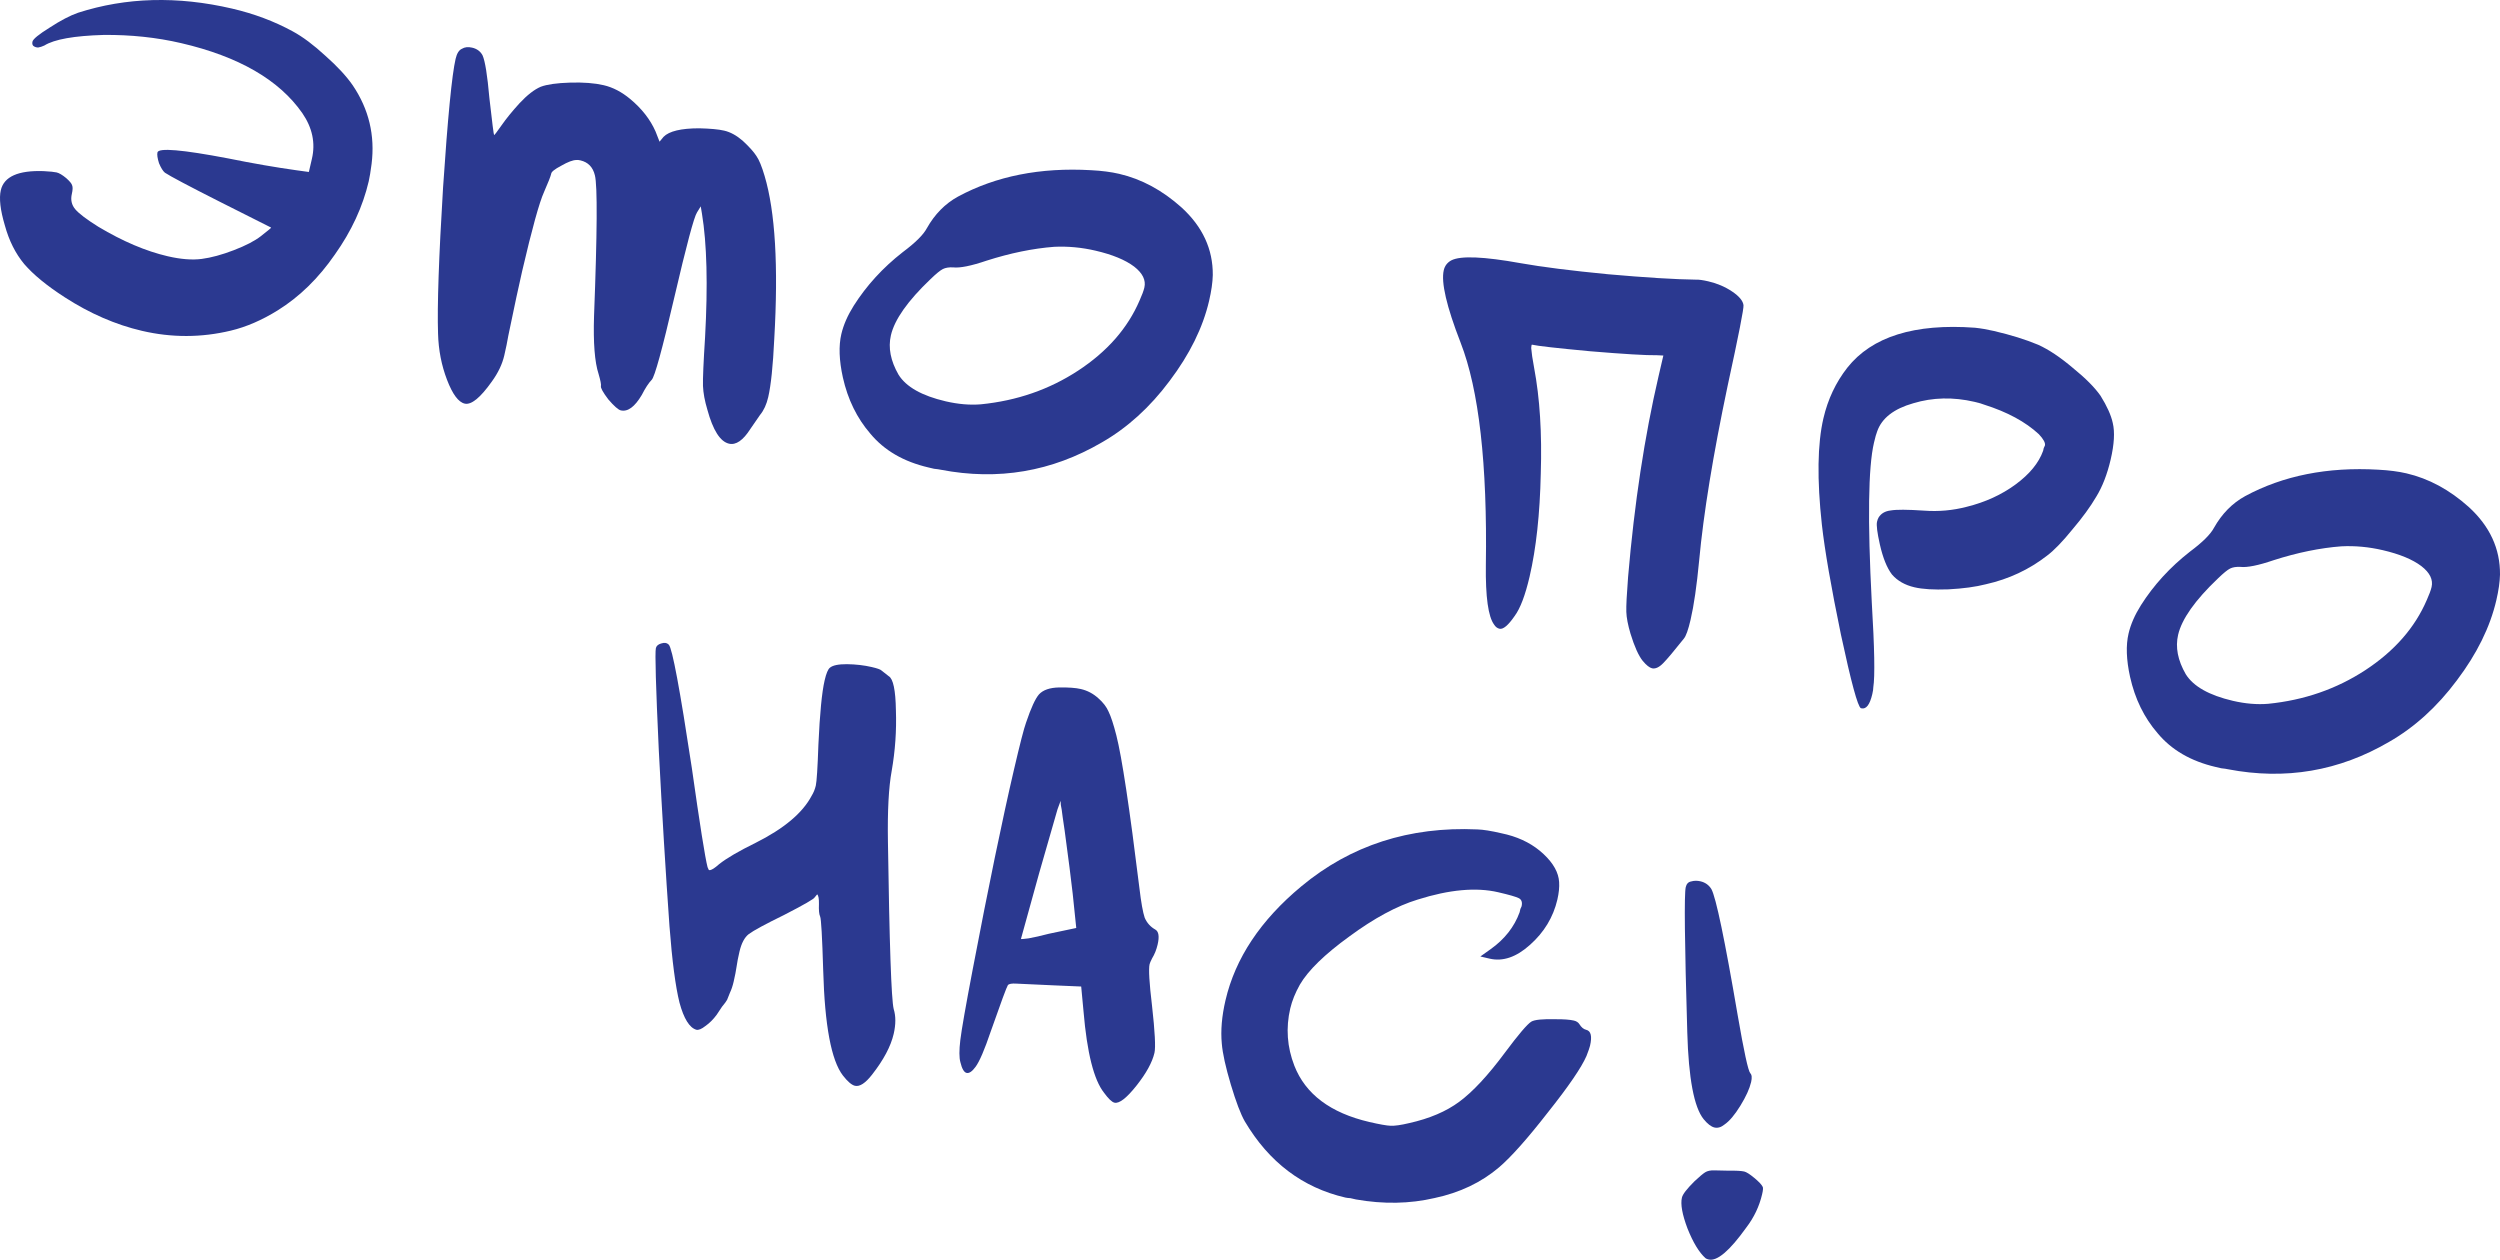
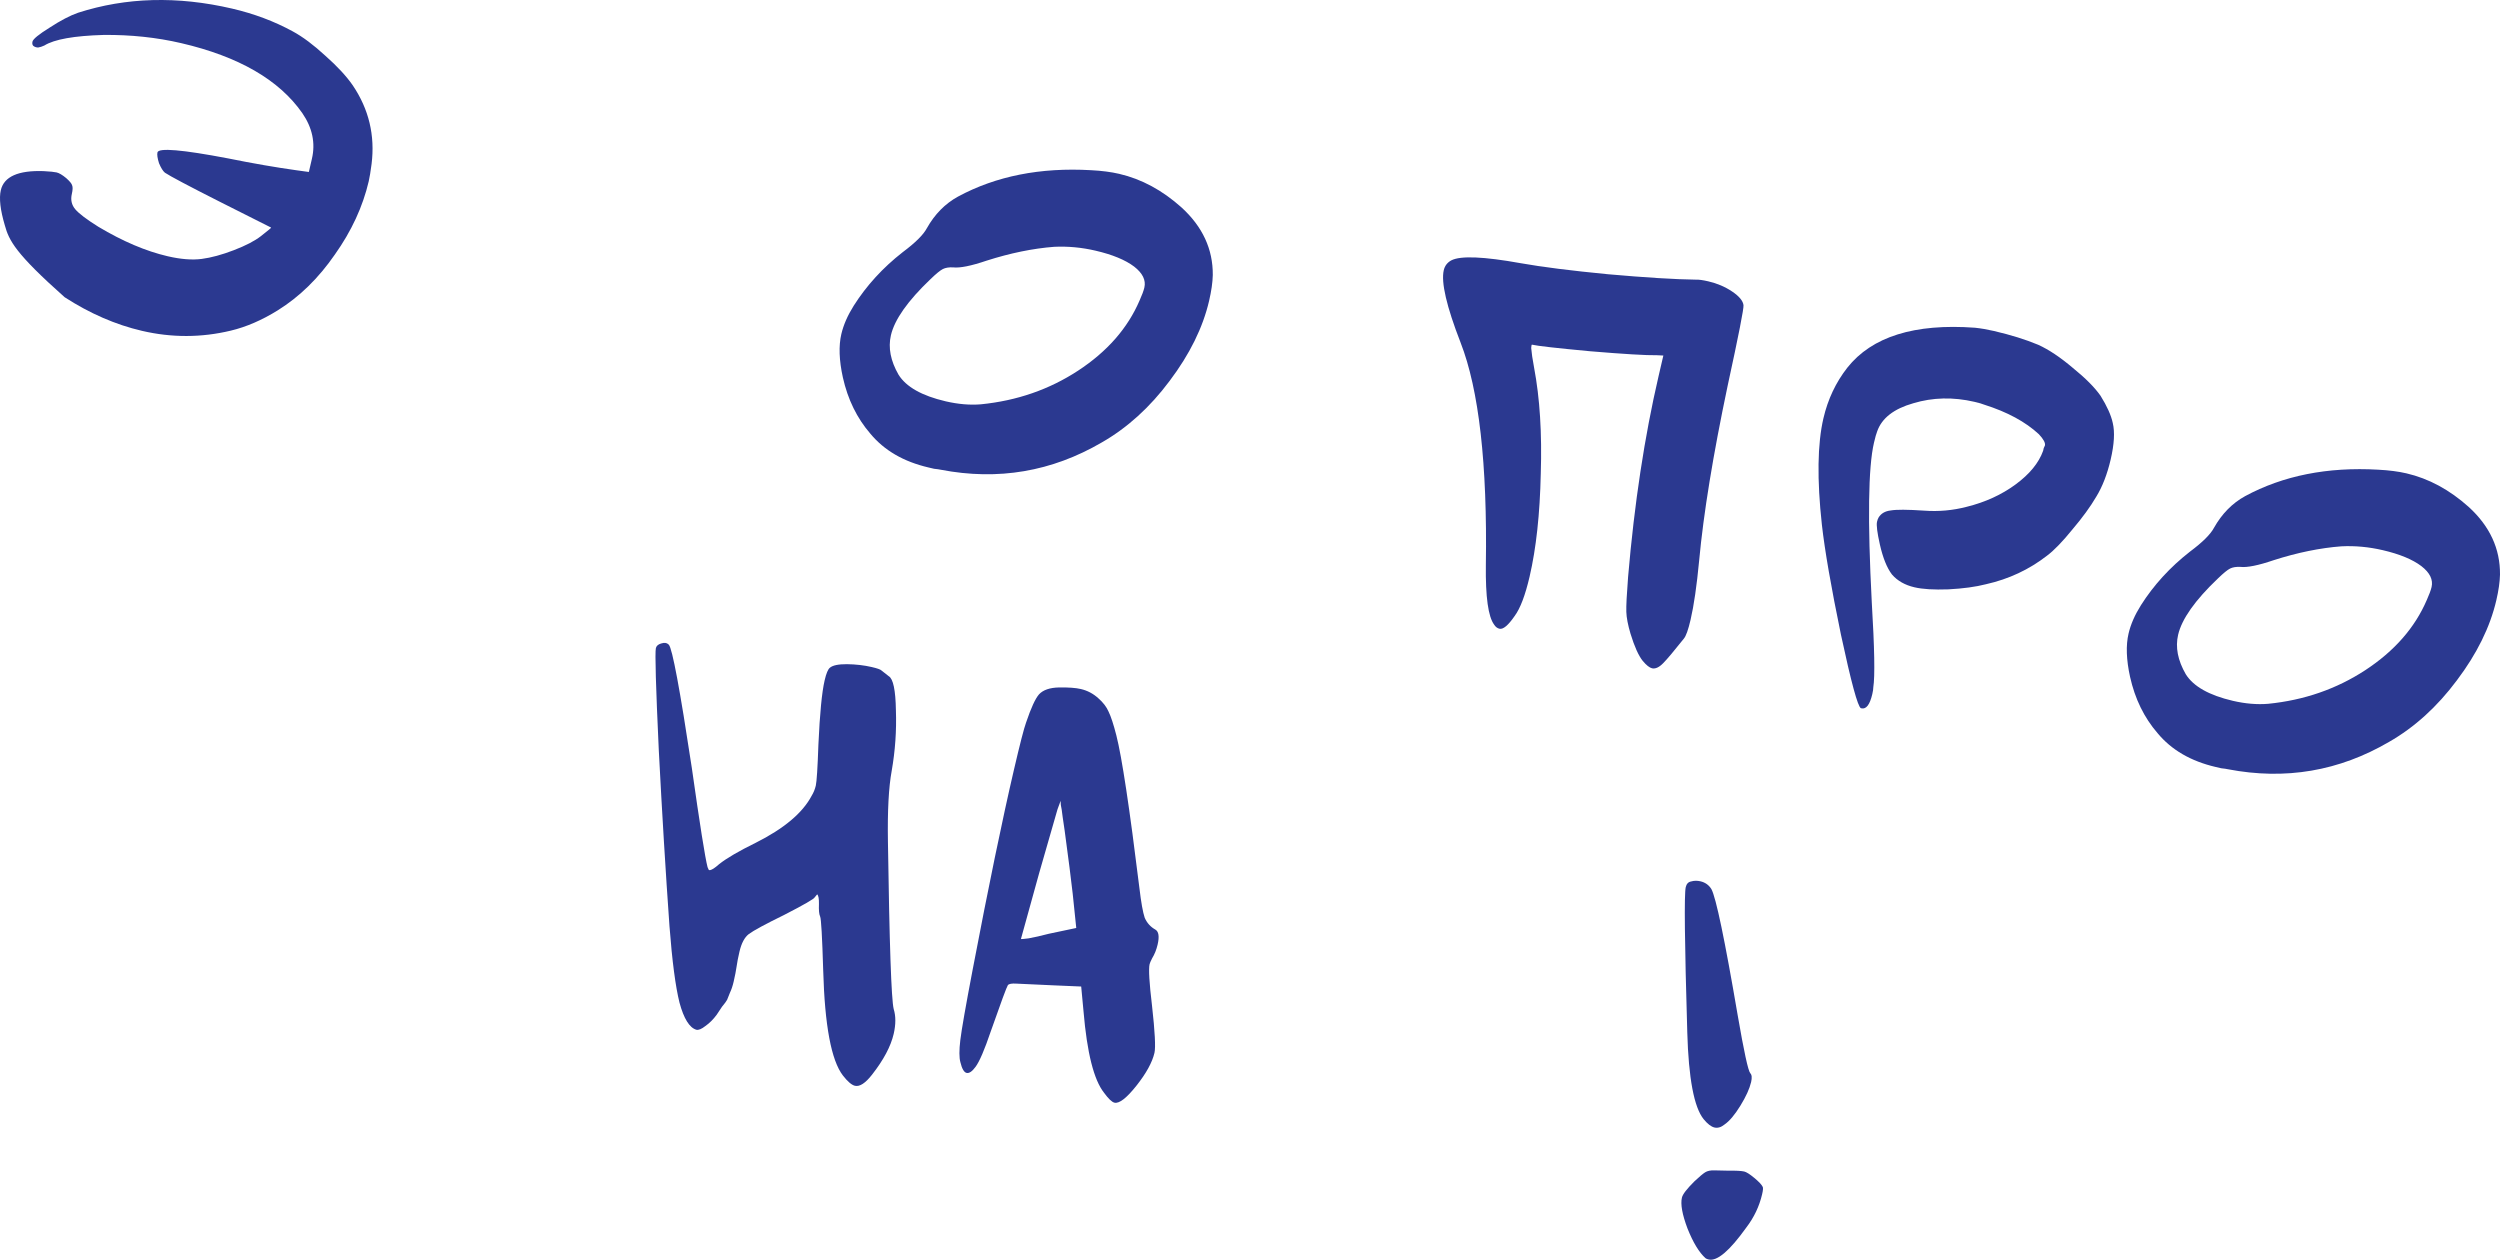
<svg xmlns="http://www.w3.org/2000/svg" viewBox="0 0 106.255 53.541" fill="none">
  <path d="M71.876 37.464C71.999 37.427 72.131 37.425 72.272 37.457C72.474 37.504 72.629 37.614 72.737 37.787C72.933 38.145 73.306 39.932 73.855 43.148C74.121 44.688 74.299 45.51 74.39 45.614C74.457 45.678 74.469 45.804 74.426 45.991C74.36 46.272 74.209 46.606 73.97 46.994C73.732 47.382 73.506 47.65 73.291 47.797C73.149 47.912 73.008 47.953 72.868 47.921C72.728 47.888 72.574 47.77 72.408 47.567C72 47.062 71.768 45.833 71.713 43.882C71.6 40.061 71.578 38.002 71.647 37.706C71.68 37.566 71.756 37.485 71.876 37.464ZM72.863 49.743C72.944 49.745 73.141 49.75 73.451 49.756C73.781 49.751 74.008 49.763 74.133 49.792C74.226 49.814 74.369 49.904 74.562 50.064C74.755 50.224 74.874 50.35 74.918 50.443C74.942 50.481 74.934 50.586 74.894 50.757C74.774 51.272 74.549 51.745 74.218 52.177C73.513 53.163 72.981 53.614 72.622 53.531C72.56 53.516 72.515 53.498 72.487 53.475C72.215 53.231 71.96 52.81 71.722 52.213C71.498 51.618 71.419 51.181 71.485 50.901C71.517 50.76 71.694 50.53 72.015 50.211C72.225 50.013 72.378 49.885 72.474 49.825C72.57 49.765 72.7 49.738 72.863 49.743Z" fill="#2B3990" />
-   <path d="M62.794 35.252C63.039 35.26 63.379 35.314 63.816 35.416L64.049 35.47C64.669 35.631 65.188 35.908 65.606 36.301C66.024 36.693 66.243 37.09 66.266 37.489C66.281 37.706 66.256 37.955 66.191 38.235C66.016 38.983 65.629 39.624 65.028 40.158C64.447 40.68 63.876 40.875 63.315 40.745L62.918 40.652L63.361 40.337C63.951 39.916 64.36 39.395 64.587 38.774C64.594 38.743 64.605 38.696 64.619 38.634C64.649 38.575 64.666 38.538 64.67 38.522C64.71 38.351 64.671 38.235 64.554 38.175C64.436 38.115 64.144 38.03 63.676 37.922C62.741 37.704 61.6 37.808 60.253 38.234C59.368 38.504 58.401 39.027 57.35 39.801C56.303 40.559 55.602 41.242 55.247 41.849C55.051 42.198 54.915 42.536 54.838 42.863C54.646 43.689 54.704 44.499 55.012 45.294C55.486 46.505 56.549 47.302 58.201 47.687C58.637 47.788 58.937 47.841 59.1 47.847C59.279 47.855 59.542 47.818 59.89 47.735C60.756 47.542 61.467 47.239 62.023 46.826C62.598 46.402 63.245 45.706 63.962 44.74C64.536 43.97 64.909 43.531 65.082 43.423C65.217 43.34 65.561 43.305 66.116 43.319C66.462 43.317 66.72 43.336 66.892 43.376C67.001 43.401 67.079 43.453 67.127 43.529C67.211 43.664 67.307 43.744 67.416 43.769C67.619 43.816 67.673 44.042 67.579 44.448C67.561 44.526 67.511 44.67 67.429 44.881C67.215 45.373 66.668 46.174 65.785 47.283C64.919 48.396 64.229 49.171 63.716 49.611C62.958 50.256 62.044 50.692 60.972 50.919C59.913 51.165 58.8 51.185 57.632 50.979C57.585 50.968 57.507 50.95 57.398 50.925C57.301 50.919 57.229 50.91 57.182 50.899C55.359 50.475 53.934 49.396 52.908 47.663C52.733 47.359 52.534 46.836 52.312 46.095C52.091 45.353 51.963 44.773 51.929 44.355C51.877 43.8 51.929 43.188 52.085 42.518C52.502 40.726 53.576 39.112 55.306 37.674C57.405 35.928 59.901 35.121 62.794 35.252Z" fill="#2B3990" />
  <path d="M44.945 34.401L44.168 37.103C43.67 38.893 43.411 39.827 43.393 39.904C43.389 39.92 43.498 39.912 43.719 39.882C43.959 39.839 44.245 39.774 44.577 39.687L45.743 39.441L45.591 37.976C45.527 37.403 45.414 36.514 45.251 35.31C45.224 35.139 45.196 34.944 45.165 34.723C45.138 34.487 45.112 34.317 45.087 34.212L45.078 34.038L44.945 34.401ZM44.16 29.512C44.335 29.323 44.621 29.225 45.017 29.218C45.413 29.212 45.72 29.234 45.938 29.285C46.218 29.35 46.467 29.482 46.684 29.68C46.888 29.859 47.033 30.049 47.118 30.249C47.218 30.453 47.329 30.791 47.449 31.263C47.681 32.171 48.008 34.333 48.428 37.749C48.5 38.358 48.575 38.778 48.653 39.009C48.75 39.229 48.9 39.395 49.103 39.508C49.248 39.591 49.281 39.804 49.201 40.147C49.15 40.365 49.072 40.56 48.966 40.733C48.906 40.851 48.871 40.933 48.86 40.979C48.812 41.182 48.847 41.773 48.964 42.753C49.087 43.85 49.121 44.515 49.067 44.748C48.973 45.154 48.716 45.62 48.298 46.147C47.88 46.673 47.569 46.913 47.367 46.866C47.258 46.841 47.11 46.7 46.923 46.443C46.491 45.899 46.201 44.747 46.052 42.987L45.953 41.929L44.782 41.879C43.741 41.833 43.213 41.809 43.197 41.806C43.003 41.793 42.883 41.815 42.837 41.87C42.788 41.94 42.544 42.598 42.107 43.843C41.844 44.62 41.629 45.12 41.462 45.344C41.318 45.541 41.191 45.626 41.082 45.601C40.973 45.576 40.885 45.424 40.818 45.145C40.765 44.952 40.763 44.64 40.815 44.208C40.869 43.761 41.045 42.759 41.342 41.201C42.014 37.678 42.598 34.849 43.095 32.714C43.349 31.623 43.52 30.956 43.609 30.714C43.82 30.09 44.004 29.689 44.16 29.512Z" fill="#2B3990" />
  <path d="M35.272 28.38C35.394 28.277 35.636 28.227 35.997 28.229C36.373 28.234 36.725 28.275 37.053 28.351C37.286 28.405 37.423 28.454 37.463 28.496C37.643 28.636 37.747 28.718 37.775 28.741C37.963 28.85 38.064 29.334 38.078 30.191C38.108 31.052 38.048 31.909 37.899 32.762C37.771 33.455 37.717 34.461 37.739 35.78C37.802 40.098 37.883 42.467 37.983 42.884C38.077 43.185 38.077 43.538 37.983 43.944C37.86 44.473 37.553 45.051 37.063 45.676C36.781 46.038 36.539 46.195 36.337 46.148C36.196 46.115 36.025 45.968 35.823 45.708C35.331 45.068 35.053 43.582 34.988 41.251C34.945 39.811 34.901 39.046 34.857 38.953C34.813 38.861 34.796 38.685 34.807 38.424C34.811 38.195 34.786 38.058 34.731 38.012C34.685 38.067 34.651 38.109 34.628 38.136C34.613 38.198 34.177 38.45 33.319 38.891C32.522 39.281 32.024 39.551 31.824 39.701C31.644 39.84 31.512 40.089 31.429 40.447C31.371 40.697 31.33 40.909 31.306 41.084C31.281 41.259 31.24 41.471 31.182 41.721C31.139 41.907 31.085 42.067 31.021 42.2C30.977 42.321 30.937 42.419 30.904 42.493C30.874 42.552 30.801 42.65 30.687 42.788C30.589 42.929 30.513 43.043 30.46 43.13C30.316 43.326 30.155 43.486 29.979 43.609C29.818 43.736 29.691 43.788 29.597 43.767C29.305 43.682 29.065 43.298 28.88 42.614C28.71 41.934 28.568 40.849 28.454 39.361C28.292 37.089 28.141 34.598 28 31.887C27.874 29.18 27.833 27.734 27.876 27.546C27.898 27.453 27.971 27.388 28.094 27.351C28.237 27.302 28.348 27.319 28.427 27.404C28.573 27.552 28.898 29.296 29.403 32.633C29.745 35.045 29.968 36.452 30.072 36.854C30.092 36.908 30.108 36.945 30.12 36.964C30.132 36.983 30.156 36.989 30.19 36.98C30.225 36.972 30.271 36.95 30.329 36.914C30.387 36.878 30.467 36.815 30.57 36.724C30.892 36.47 31.406 36.171 32.11 35.825C33.319 35.22 34.115 34.551 34.499 33.818C34.578 33.689 34.636 33.547 34.673 33.391C34.712 33.219 34.75 32.636 34.784 31.643C34.844 30.326 34.932 29.418 35.048 28.919C35.116 28.623 35.191 28.444 35.272 28.38Z" fill="#2B3990" />
  <path d="M102.913 24.061C102.536 23.776 101.989 23.55 101.272 23.383C100.679 23.245 100.093 23.191 99.511 23.22C98.608 23.289 97.65 23.485 96.639 23.808C95.979 24.033 95.505 24.128 95.217 24.094C95.039 24.085 94.893 24.109 94.782 24.165C94.67 24.221 94.498 24.361 94.265 24.587C93.294 25.511 92.731 26.308 92.575 26.978C92.451 27.508 92.56 28.067 92.899 28.655C93.222 29.173 93.89 29.551 94.903 29.787C95.433 29.91 95.932 29.952 96.401 29.913C97.932 29.76 99.307 29.283 100.529 28.484C101.769 27.671 102.641 26.675 103.146 25.495C103.247 25.272 103.314 25.09 103.347 24.95C103.419 24.638 103.275 24.342 102.913 24.061ZM101.082 19.963C101.536 19.987 101.935 20.038 102.278 20.118C103.228 20.339 104.111 20.816 104.927 21.548C105.821 22.364 106.264 23.321 106.255 24.419C106.248 24.73 106.196 25.096 106.098 25.516C105.833 26.654 105.273 27.789 104.419 28.92C103.583 30.04 102.625 30.91 101.545 31.529C99.415 32.775 97.132 33.163 94.694 32.695C94.632 32.68 94.537 32.666 94.408 32.653C94.299 32.627 94.221 32.61 94.175 32.599C93.115 32.352 92.29 31.873 91.7 31.16C91.131 30.502 90.741 29.705 90.532 28.769C90.372 28.042 90.351 27.429 90.467 26.931C90.557 26.541 90.733 26.138 90.994 25.723C91.539 24.864 92.233 24.106 93.076 23.447C93.613 23.047 93.955 22.707 94.101 22.429C94.437 21.834 94.878 21.386 95.424 21.086C97.04 20.214 98.926 19.839 101.082 19.963Z" fill="#2B3990" />
  <path d="M83.939 13.929C84.195 13.956 84.464 14.002 84.744 14.067C85.461 14.234 86.089 14.429 86.628 14.654C87.074 14.856 87.565 15.183 88.1 15.637C88.639 16.074 89.031 16.469 89.278 16.822C89.553 17.264 89.726 17.649 89.797 17.978C89.889 18.361 89.859 18.88 89.707 19.534C89.561 20.157 89.357 20.685 89.092 21.116C88.847 21.535 88.509 21.999 88.079 22.506C87.664 23.018 87.307 23.387 87.008 23.613C86.245 24.207 85.379 24.613 84.408 24.831C83.972 24.943 83.437 25.016 82.805 25.049C82.192 25.071 81.714 25.042 81.372 24.962C80.966 24.868 80.647 24.687 80.414 24.419C80.199 24.139 80.028 23.713 79.898 23.141C79.785 22.638 79.745 22.317 79.777 22.177C79.795 22.099 79.818 22.038 79.844 21.995C79.95 21.823 80.121 21.723 80.357 21.696C80.597 21.653 81.065 21.655 81.761 21.702C82.39 21.75 83.002 21.695 83.597 21.538C84.382 21.343 85.072 21.027 85.666 20.59C86.261 20.153 86.651 19.677 86.836 19.162C86.843 19.131 86.852 19.092 86.863 19.045C86.894 18.986 86.91 18.949 86.914 18.934C86.939 18.824 86.853 18.665 86.656 18.455C86.088 17.928 85.315 17.51 84.336 17.2C84.246 17.163 84.107 17.122 83.92 17.079C83.016 16.869 82.149 16.889 81.319 17.139C80.492 17.374 79.981 17.772 79.784 18.334C79.747 18.424 79.701 18.586 79.647 18.82C79.404 19.864 79.373 22.115 79.553 25.574C79.671 27.54 79.693 28.753 79.619 29.212C79.62 29.278 79.606 29.373 79.577 29.498C79.472 29.95 79.318 30.152 79.115 30.105L79.092 30.1C78.959 30.036 78.676 28.992 78.243 26.97C77.826 24.951 77.556 23.393 77.433 22.297C77.223 20.375 77.245 18.869 77.499 17.778C77.688 16.968 78.027 16.25 78.517 15.625C79.563 14.307 81.37 13.742 83.939 13.929Z" fill="#2B3990" />
  <path d="M72.087 11.886C72.203 11.88 72.379 11.905 72.612 11.959C72.986 12.046 73.322 12.19 73.621 12.391C73.919 12.592 74.079 12.785 74.102 12.971C74.12 13.106 73.896 14.245 73.43 16.388C72.807 19.347 72.403 21.824 72.218 23.818C72.116 24.895 71.994 25.737 71.852 26.345C71.754 26.766 71.66 27.031 71.568 27.142C71.15 27.668 70.855 28.019 70.683 28.192C70.512 28.366 70.355 28.436 70.215 28.404C70.106 28.378 69.974 28.274 69.82 28.09C69.642 27.868 69.468 27.483 69.3 26.934C69.19 26.563 69.13 26.254 69.122 26.006C69.114 25.757 69.139 25.262 69.197 24.52C69.464 21.395 69.897 18.547 70.495 15.976L70.696 15.111L70.428 15.098C69.966 15.105 69.019 15.049 67.584 14.929C66.17 14.797 65.345 14.704 65.112 14.649C65.096 14.646 65.085 14.692 65.079 14.789C65.092 14.875 65.106 14.993 65.12 15.144C65.149 15.299 65.177 15.461 65.203 15.632C65.446 16.92 65.54 18.42 65.486 20.133C65.449 21.849 65.29 23.307 65.011 24.507C64.826 25.302 64.614 25.86 64.375 26.182C64.102 26.579 63.887 26.759 63.731 26.723C63.638 26.701 63.561 26.642 63.502 26.546C63.252 26.209 63.135 25.368 63.152 24.025C63.217 19.72 62.859 16.565 62.077 14.559C61.481 13.024 61.243 12 61.363 11.485C61.406 11.298 61.513 11.159 61.682 11.067C62.075 10.862 63.059 10.903 64.636 11.187C65.535 11.347 66.771 11.504 68.346 11.656C69.939 11.797 71.187 11.874 72.087 11.886Z" fill="#2B3990" />
  <path d="M48.204 11.331C47.827 11.046 47.28 10.821 46.563 10.654C45.971 10.516 45.384 10.462 44.802 10.49C43.899 10.56 42.942 10.756 41.93 11.079C41.27 11.303 40.796 11.398 40.508 11.364C40.33 11.355 40.185 11.379 40.073 11.435C39.961 11.492 39.789 11.632 39.556 11.857C38.585 12.781 38.022 13.578 37.866 14.248C37.743 14.778 37.851 15.337 38.19 15.926C38.513 16.444 39.181 16.821 40.194 17.057C40.724 17.18 41.223 17.223 41.692 17.184C43.223 17.031 44.599 16.554 45.82 15.754C47.06 14.942 47.932 13.946 48.437 12.765C48.538 12.543 48.605 12.361 48.638 12.221C48.71 11.909 48.566 11.613 48.204 11.331ZM46.373 7.234C46.827 7.257 47.226 7.309 47.569 7.389C48.52 7.61 49.403 8.087 50.218 8.818C51.112 9.634 51.555 10.591 51.546 11.69C51.539 12.001 51.487 12.366 51.389 12.787C51.124 13.925 50.565 15.059 49.71 16.191C48.875 17.311 47.916 18.18 46.836 18.8C44.706 20.045 42.423 20.434 39.986 19.965C39.923 19.951 39.828 19.937 39.7 19.924C39.59 19.898 39.513 19.88 39.466 19.869C38.406 19.623 37.581 19.143 36.991 18.431C36.422 17.773 36.032 16.976 35.823 16.04C35.663 15.313 35.642 14.7 35.758 14.201C35.849 13.812 36.024 13.409 36.285 12.994C36.83 12.135 37.524 11.376 38.367 10.718C38.904 10.317 39.246 9.978 39.393 9.7C39.728 9.105 40.169 8.657 40.715 8.357C42.331 7.484 44.217 7.11 46.373 7.234Z" fill="#2B3990" />
-   <path d="M19.636 2.072C19.752 2.001 19.895 1.985 20.066 2.025C20.269 2.072 20.416 2.18 20.508 2.349C20.617 2.588 20.714 3.194 20.8 4.167C20.918 5.213 20.985 5.737 21 5.741C21.016 5.745 21.122 5.605 21.32 5.322C21.517 5.04 21.77 4.729 22.079 4.39C22.407 4.039 22.707 3.805 22.981 3.688C23.251 3.587 23.667 3.528 24.23 3.511C24.792 3.494 25.268 3.531 25.658 3.621C26.048 3.712 26.421 3.906 26.779 4.203C27.275 4.614 27.636 5.075 27.862 5.588L28.032 6.022L28.203 5.815C28.44 5.575 28.944 5.454 29.716 5.453C30.19 5.464 30.544 5.497 30.778 5.552C31.043 5.613 31.305 5.757 31.565 5.981C31.849 6.244 32.044 6.463 32.152 6.635C32.263 6.793 32.378 7.074 32.498 7.48C32.949 8.998 33.086 11.305 32.908 14.401C32.853 15.554 32.767 16.38 32.651 16.879C32.579 17.191 32.463 17.443 32.303 17.636C32.079 17.962 31.943 18.16 31.893 18.23C31.583 18.717 31.28 18.926 30.984 18.857C30.61 18.77 30.303 18.288 30.064 17.411C29.953 17.04 29.891 16.705 29.878 16.406C29.869 16.092 29.899 15.401 29.967 14.332C30.089 12.11 30.045 10.359 29.834 9.078L29.783 8.77L29.624 9.029C29.499 9.213 29.177 10.42 28.658 12.648C28.144 14.861 27.823 16.027 27.697 16.145C27.567 16.279 27.427 16.493 27.277 16.787C26.978 17.292 26.681 17.511 26.385 17.442C26.276 17.416 26.099 17.26 25.853 16.973C25.627 16.674 25.523 16.485 25.541 16.408C25.556 16.345 25.522 16.173 25.44 15.891C25.276 15.393 25.212 14.573 25.248 13.432C25.384 9.882 25.396 7.889 25.284 7.452C25.201 7.104 24.995 6.892 24.668 6.816C24.59 6.798 24.534 6.793 24.499 6.801C24.352 6.8 24.136 6.881 23.851 7.045C23.57 7.193 23.428 7.308 23.426 7.39C23.401 7.499 23.3 7.754 23.124 8.157C22.922 8.603 22.612 9.722 22.195 11.514C22.061 12.091 21.865 13.006 21.606 14.26C21.563 14.513 21.506 14.795 21.433 15.107C21.346 15.481 21.17 15.85 20.904 16.216C20.415 16.907 20.03 17.22 19.749 17.154C19.484 17.093 19.234 16.755 18.999 16.142C18.764 15.529 18.637 14.875 18.618 14.181C18.579 13.005 18.65 10.935 18.831 7.971C19.03 4.995 19.208 3.172 19.364 2.502C19.418 2.268 19.509 2.125 19.636 2.072Z" fill="#2B3990" />
-   <path d="M3.317 0.542C5.359 -0.116 7.542 -0.175 9.864 0.365C10.799 0.583 11.66 0.906 12.447 1.336C12.87 1.566 13.331 1.911 13.832 2.373C14.336 2.819 14.723 3.237 14.994 3.629C15.678 4.642 15.944 5.756 15.793 6.969C15.752 7.288 15.711 7.533 15.672 7.704C15.421 8.78 14.942 9.818 14.232 10.819C13.538 11.824 12.73 12.614 11.808 13.188C11.136 13.606 10.469 13.895 9.808 14.053C8.556 14.353 7.298 14.356 6.036 14.062C4.914 13.801 3.818 13.324 2.747 12.632C1.99 12.143 1.417 11.673 1.029 11.222C0.657 10.774 0.382 10.225 0.205 9.576C0.012 8.923 -0.045 8.426 0.035 8.083C0.169 7.506 0.774 7.236 1.85 7.273C2.126 7.288 2.31 7.306 2.404 7.328C2.513 7.353 2.65 7.434 2.815 7.571C2.965 7.705 3.048 7.806 3.065 7.876C3.097 7.949 3.093 8.071 3.053 8.243C2.995 8.492 3.043 8.709 3.198 8.893C3.352 9.076 3.68 9.325 4.182 9.639C5.221 10.259 6.2 10.675 7.119 10.889C7.68 11.02 8.164 11.058 8.571 11.005C8.977 10.952 9.433 10.828 9.939 10.633C10.444 10.439 10.827 10.24 11.087 10.038C11.229 9.923 11.34 9.834 11.421 9.771C11.501 9.707 11.534 9.674 11.518 9.67C10.857 9.336 10.129 8.969 9.334 8.571C8.012 7.902 7.236 7.491 7.009 7.34C6.926 7.271 6.842 7.137 6.758 6.936C6.692 6.724 6.67 6.571 6.692 6.478C6.739 6.275 7.738 6.36 9.688 6.731C10.755 6.947 11.726 7.115 12.602 7.237L13.127 7.309L13.257 6.748C13.413 6.078 13.277 5.431 12.847 4.805C11.861 3.393 10.145 2.402 7.699 1.833C6.655 1.59 5.556 1.474 4.404 1.485C3.147 1.521 2.307 1.671 1.885 1.934C1.792 1.978 1.703 2.007 1.618 2.02C1.537 2.017 1.468 1.993 1.413 1.947C1.374 1.905 1.363 1.845 1.381 1.767C1.407 1.658 1.65 1.46 2.111 1.173C2.575 0.871 2.978 0.66 3.317 0.542Z" fill="#2B3990" />
+   <path d="M3.317 0.542C5.359 -0.116 7.542 -0.175 9.864 0.365C10.799 0.583 11.66 0.906 12.447 1.336C12.87 1.566 13.331 1.911 13.832 2.373C14.336 2.819 14.723 3.237 14.994 3.629C15.678 4.642 15.944 5.756 15.793 6.969C15.752 7.288 15.711 7.533 15.672 7.704C15.421 8.78 14.942 9.818 14.232 10.819C13.538 11.824 12.73 12.614 11.808 13.188C11.136 13.606 10.469 13.895 9.808 14.053C8.556 14.353 7.298 14.356 6.036 14.062C4.914 13.801 3.818 13.324 2.747 12.632C0.657 10.774 0.382 10.225 0.205 9.576C0.012 8.923 -0.045 8.426 0.035 8.083C0.169 7.506 0.774 7.236 1.85 7.273C2.126 7.288 2.31 7.306 2.404 7.328C2.513 7.353 2.65 7.434 2.815 7.571C2.965 7.705 3.048 7.806 3.065 7.876C3.097 7.949 3.093 8.071 3.053 8.243C2.995 8.492 3.043 8.709 3.198 8.893C3.352 9.076 3.68 9.325 4.182 9.639C5.221 10.259 6.2 10.675 7.119 10.889C7.68 11.02 8.164 11.058 8.571 11.005C8.977 10.952 9.433 10.828 9.939 10.633C10.444 10.439 10.827 10.24 11.087 10.038C11.229 9.923 11.34 9.834 11.421 9.771C11.501 9.707 11.534 9.674 11.518 9.67C10.857 9.336 10.129 8.969 9.334 8.571C8.012 7.902 7.236 7.491 7.009 7.34C6.926 7.271 6.842 7.137 6.758 6.936C6.692 6.724 6.67 6.571 6.692 6.478C6.739 6.275 7.738 6.36 9.688 6.731C10.755 6.947 11.726 7.115 12.602 7.237L13.127 7.309L13.257 6.748C13.413 6.078 13.277 5.431 12.847 4.805C11.861 3.393 10.145 2.402 7.699 1.833C6.655 1.59 5.556 1.474 4.404 1.485C3.147 1.521 2.307 1.671 1.885 1.934C1.792 1.978 1.703 2.007 1.618 2.02C1.537 2.017 1.468 1.993 1.413 1.947C1.374 1.905 1.363 1.845 1.381 1.767C1.407 1.658 1.65 1.46 2.111 1.173C2.575 0.871 2.978 0.66 3.317 0.542Z" fill="#2B3990" />
</svg>